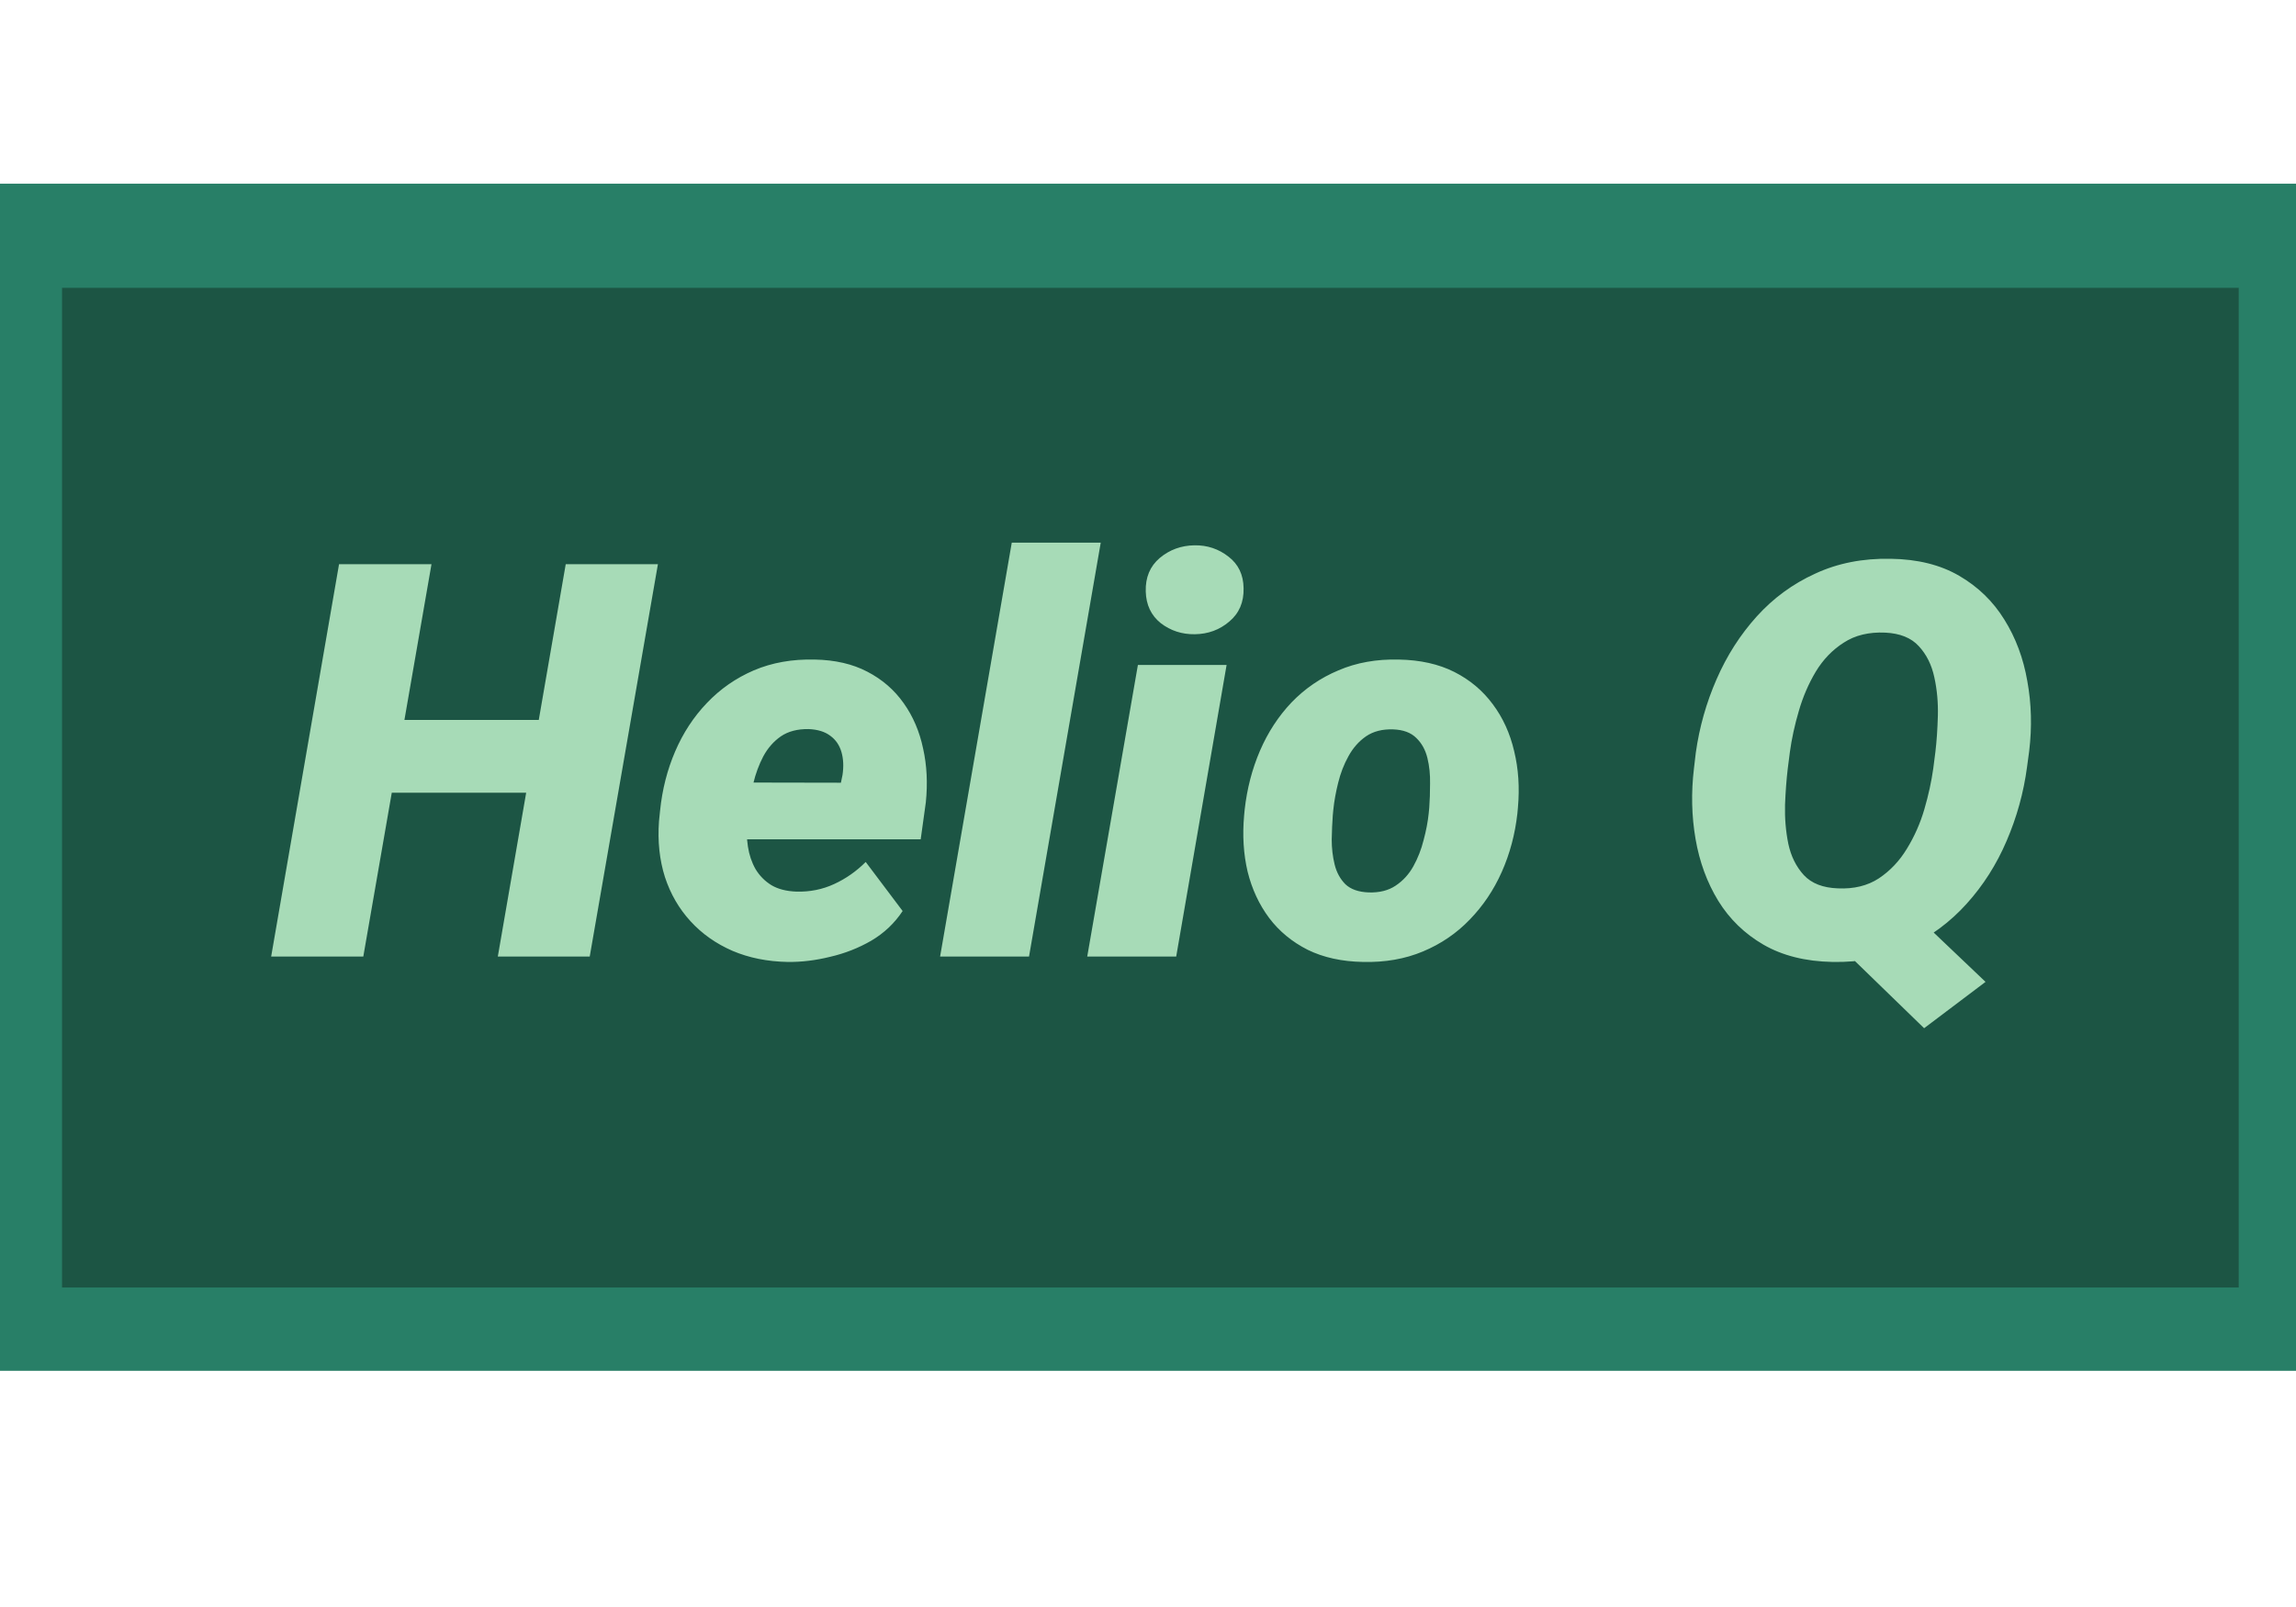
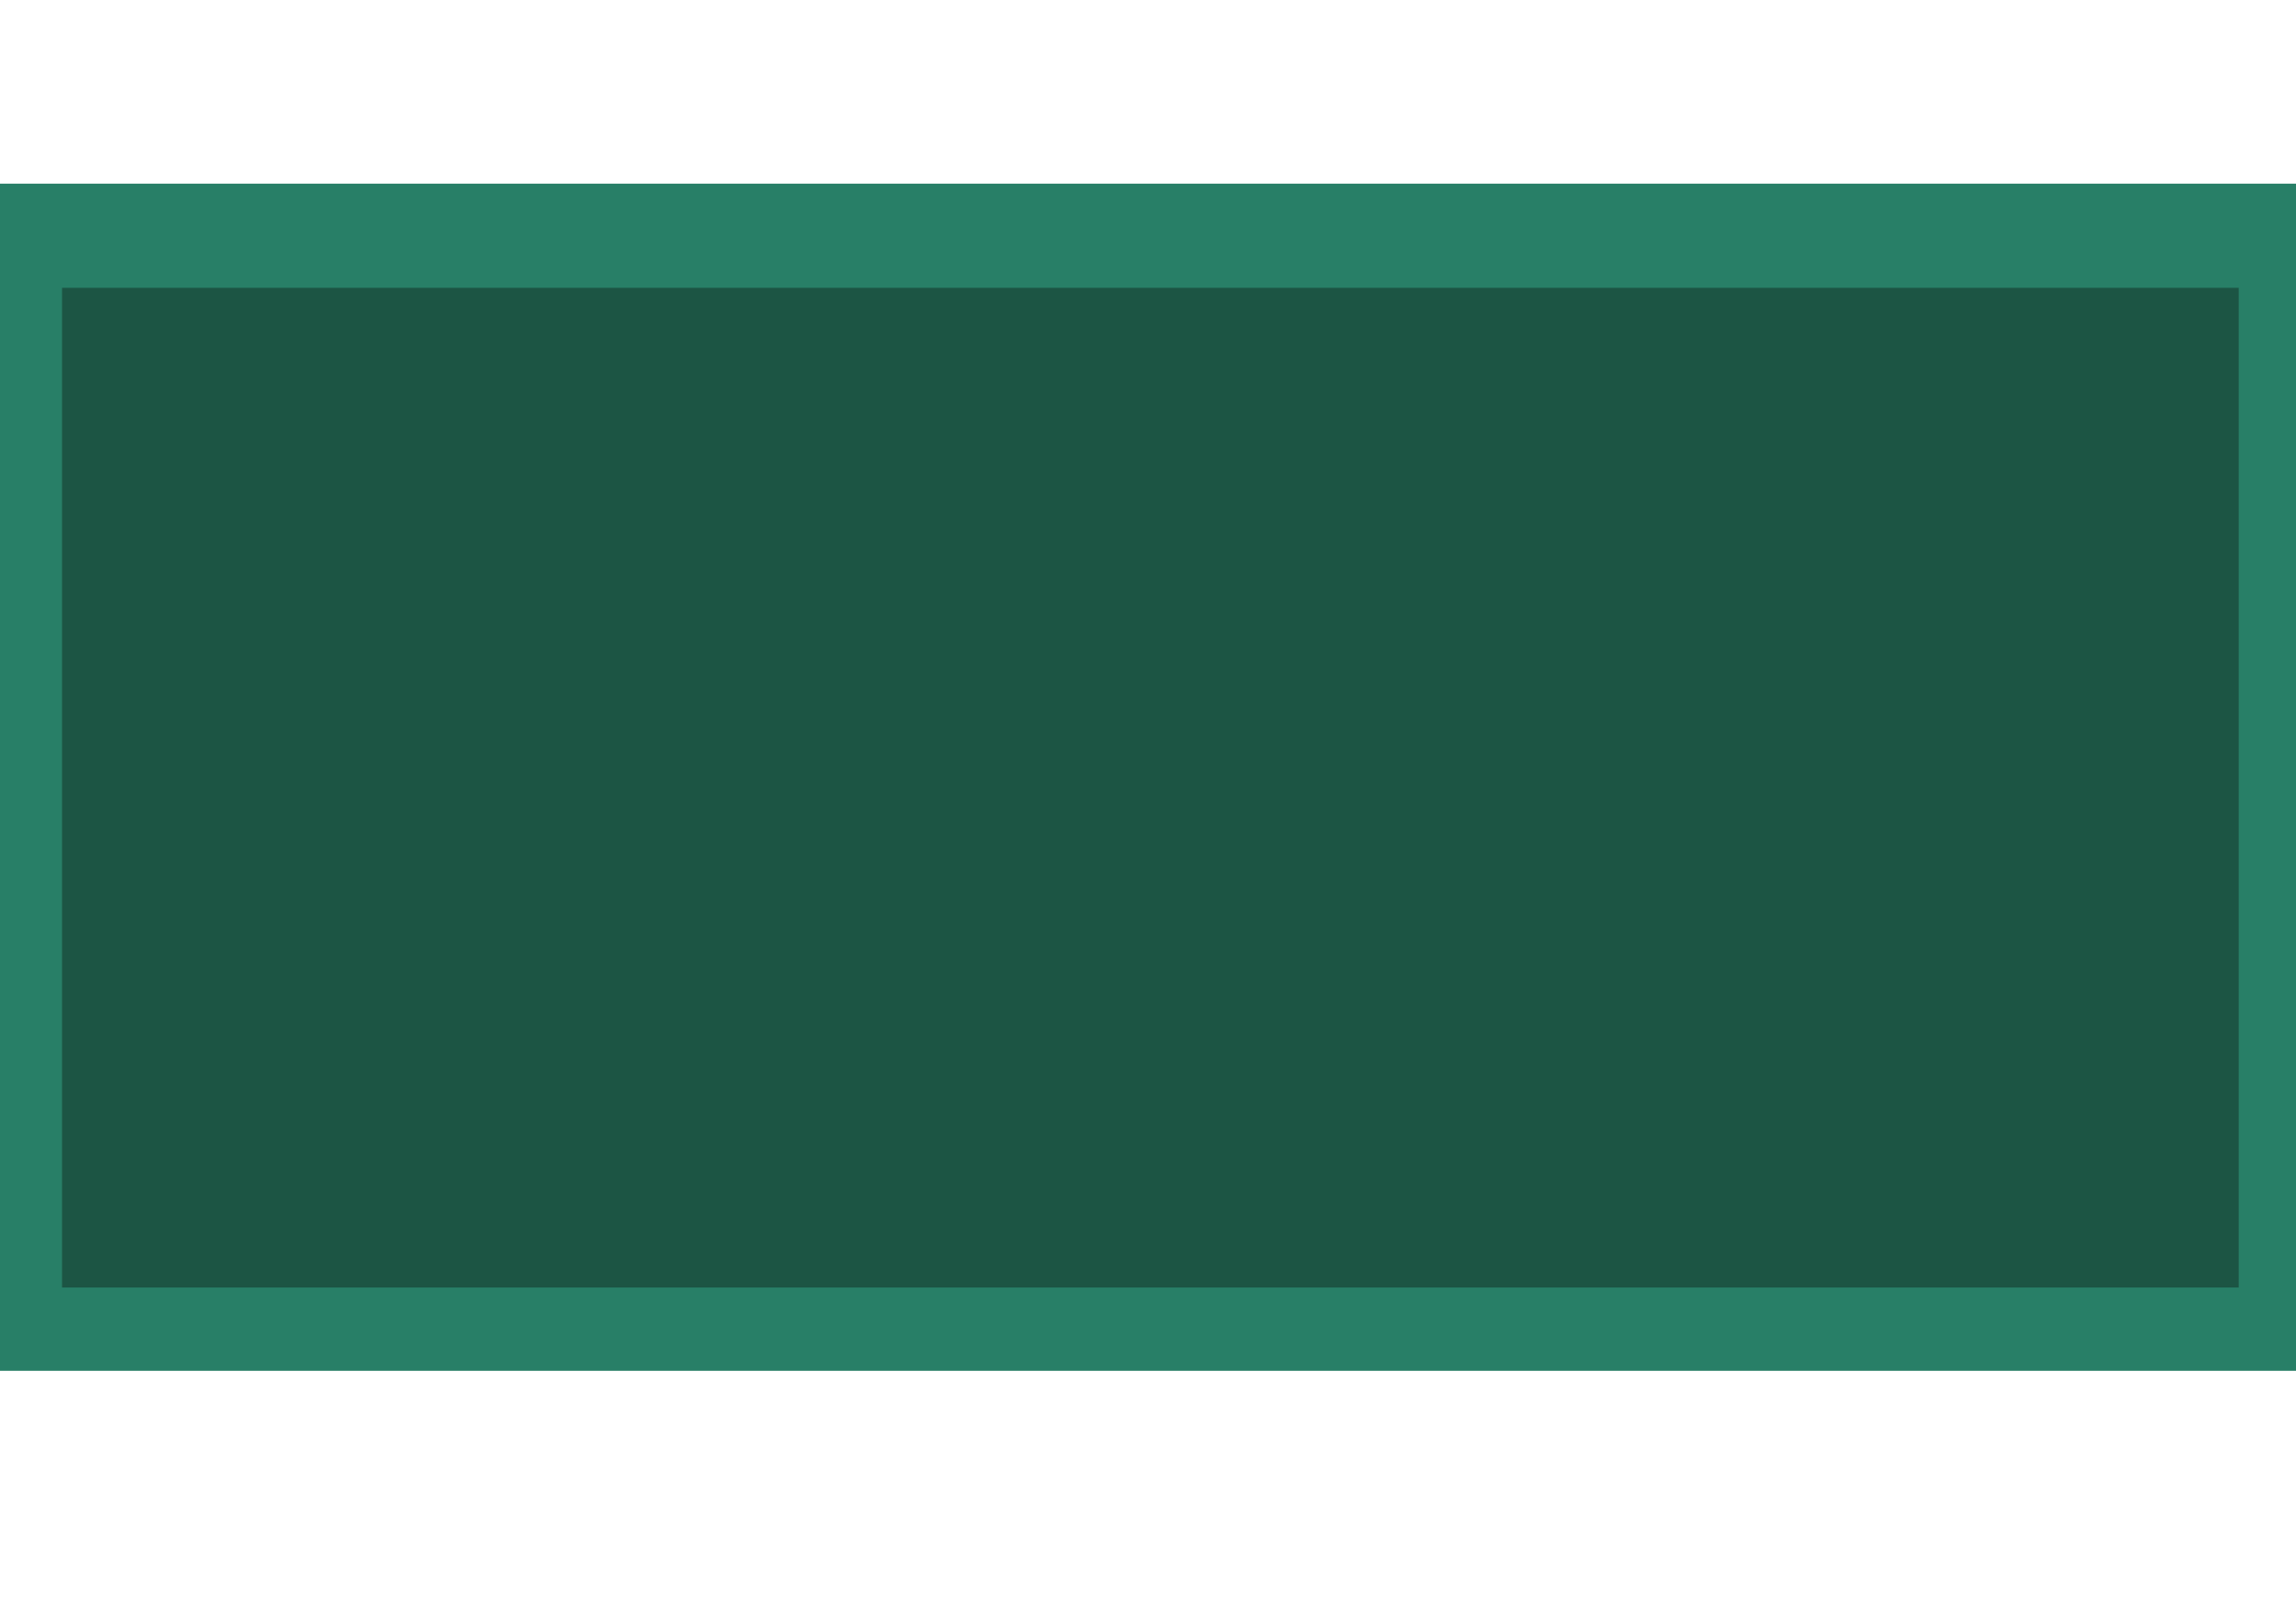
<svg xmlns="http://www.w3.org/2000/svg" fill="none" viewBox="0 0 60 42" height="42" width="60">
  <path fill="#287F67" d="M60 4.801H-1.1V35.827H60V4.801Z" />
  <path fill="#1C5544" d="M58.503 7.522H1.621V33.65H58.503V7.522Z" />
-   <path fill="#A7DBB7" d="M14.875 18.816L14.544 20.718H9.424L9.755 18.816H14.875ZM11.276 14.745L9.494 25H7.086L8.86 14.745H11.276ZM17.193 14.745L15.411 25H13.009L14.784 14.745H17.193ZM20.58 25.141C20.055 25.131 19.576 25.035 19.144 24.852C18.712 24.664 18.345 24.406 18.045 24.077C17.744 23.749 17.521 23.364 17.376 22.922C17.235 22.476 17.183 21.99 17.221 21.464L17.249 21.19C17.305 20.636 17.437 20.119 17.643 19.64C17.85 19.157 18.127 18.734 18.474 18.372C18.822 18.006 19.23 17.722 19.7 17.52C20.174 17.318 20.705 17.224 21.292 17.238C21.822 17.248 22.28 17.353 22.665 17.555C23.055 17.757 23.372 18.032 23.616 18.379C23.86 18.722 24.029 19.117 24.123 19.563C24.222 20.004 24.245 20.474 24.194 20.971L24.06 21.936H18.003L18.242 20.45L21.975 20.457L22.017 20.253C22.05 20.032 22.041 19.833 21.989 19.654C21.937 19.476 21.841 19.335 21.7 19.232C21.559 19.124 21.369 19.065 21.13 19.055C20.839 19.051 20.597 19.114 20.404 19.246C20.216 19.377 20.064 19.551 19.947 19.767C19.834 19.983 19.747 20.218 19.686 20.471C19.625 20.72 19.58 20.959 19.552 21.19L19.524 21.457C19.505 21.687 19.512 21.91 19.545 22.126C19.578 22.342 19.644 22.537 19.742 22.711C19.846 22.885 19.984 23.026 20.158 23.134C20.331 23.237 20.55 23.293 20.813 23.303C21.165 23.312 21.494 23.246 21.799 23.105C22.104 22.965 22.379 22.772 22.623 22.528L23.588 23.81C23.377 24.129 23.104 24.387 22.771 24.584C22.437 24.777 22.078 24.918 21.693 25.007C21.313 25.101 20.942 25.146 20.58 25.141ZM28.765 14.182L26.891 25H24.567L26.44 14.182H28.765ZM32.054 17.379L30.737 25H28.412L29.736 17.379H32.054ZM29.941 15.457C29.931 15.09 30.053 14.799 30.307 14.583C30.565 14.367 30.868 14.257 31.216 14.252C31.549 14.247 31.845 14.346 32.103 14.548C32.361 14.745 32.493 15.02 32.498 15.372C32.507 15.738 32.382 16.029 32.124 16.245C31.871 16.461 31.57 16.572 31.223 16.576C30.889 16.581 30.593 16.485 30.335 16.288C30.082 16.086 29.95 15.809 29.941 15.457ZM32.512 21.309L32.526 21.162C32.587 20.612 32.721 20.098 32.927 19.619C33.134 19.14 33.408 18.72 33.751 18.358C34.099 17.997 34.507 17.717 34.977 17.52C35.446 17.318 35.972 17.224 36.554 17.238C37.113 17.248 37.597 17.356 38.005 17.562C38.414 17.769 38.749 18.051 39.012 18.408C39.275 18.76 39.461 19.168 39.569 19.633C39.681 20.093 39.714 20.584 39.667 21.105L39.653 21.26C39.592 21.805 39.456 22.314 39.245 22.788C39.034 23.263 38.754 23.678 38.407 24.035C38.064 24.392 37.658 24.669 37.188 24.866C36.719 25.063 36.195 25.155 35.618 25.141C35.068 25.131 34.587 25.026 34.174 24.824C33.765 24.617 33.429 24.34 33.167 23.993C32.904 23.641 32.716 23.237 32.603 22.781C32.495 22.321 32.465 21.831 32.512 21.309ZM34.843 21.162L34.829 21.309C34.815 21.502 34.805 21.713 34.801 21.943C34.801 22.169 34.826 22.387 34.878 22.598C34.93 22.805 35.024 22.976 35.16 23.112C35.301 23.244 35.503 23.314 35.766 23.324C36.047 23.333 36.282 23.274 36.47 23.148C36.662 23.021 36.817 22.852 36.935 22.64C37.052 22.429 37.141 22.201 37.202 21.957C37.268 21.713 37.313 21.478 37.336 21.253L37.35 21.105C37.364 20.917 37.371 20.708 37.371 20.478C37.376 20.244 37.353 20.02 37.301 19.809C37.249 19.598 37.153 19.424 37.012 19.288C36.871 19.147 36.669 19.072 36.407 19.063C36.125 19.053 35.888 19.114 35.695 19.246C35.507 19.377 35.355 19.551 35.237 19.767C35.12 19.978 35.031 20.208 34.97 20.457C34.909 20.701 34.866 20.936 34.843 21.162ZM49.415 23.31L51.887 25.662L50.282 26.873L47.859 24.521L49.415 23.31ZM53.028 19.626L52.972 20.042C52.883 20.713 52.704 21.359 52.437 21.979C52.174 22.594 51.826 23.141 51.394 23.619C50.962 24.099 50.453 24.477 49.866 24.753C49.279 25.026 48.619 25.155 47.887 25.141C47.183 25.127 46.581 24.977 46.084 24.69C45.591 24.404 45.196 24.021 44.901 23.542C44.609 23.063 44.412 22.526 44.309 21.929C44.206 21.333 44.191 20.718 44.267 20.084L44.316 19.668C44.41 19.002 44.591 18.363 44.858 17.753C45.126 17.137 45.476 16.59 45.908 16.111C46.34 15.633 46.849 15.259 47.436 14.992C48.023 14.719 48.68 14.59 49.408 14.604C50.108 14.614 50.704 14.761 51.197 15.048C51.69 15.334 52.085 15.717 52.38 16.196C52.676 16.67 52.876 17.206 52.979 17.802C53.087 18.393 53.103 19.002 53.028 19.626ZM50.521 20.084L50.577 19.647C50.61 19.37 50.631 19.058 50.641 18.71C50.65 18.363 50.62 18.027 50.549 17.703C50.479 17.375 50.343 17.102 50.141 16.886C49.944 16.67 49.652 16.553 49.267 16.534C48.84 16.515 48.478 16.602 48.183 16.795C47.887 16.983 47.643 17.236 47.45 17.555C47.262 17.87 47.114 18.213 47.007 18.584C46.898 18.955 46.821 19.311 46.774 19.654L46.718 20.091C46.685 20.368 46.661 20.683 46.647 21.035C46.638 21.382 46.666 21.72 46.732 22.049C46.802 22.378 46.938 22.652 47.14 22.873C47.342 23.089 47.638 23.204 48.028 23.218C48.446 23.237 48.803 23.15 49.098 22.957C49.394 22.76 49.638 22.502 49.831 22.183C50.028 21.863 50.181 21.518 50.289 21.147C50.397 20.776 50.474 20.422 50.521 20.084Z" />
</svg>